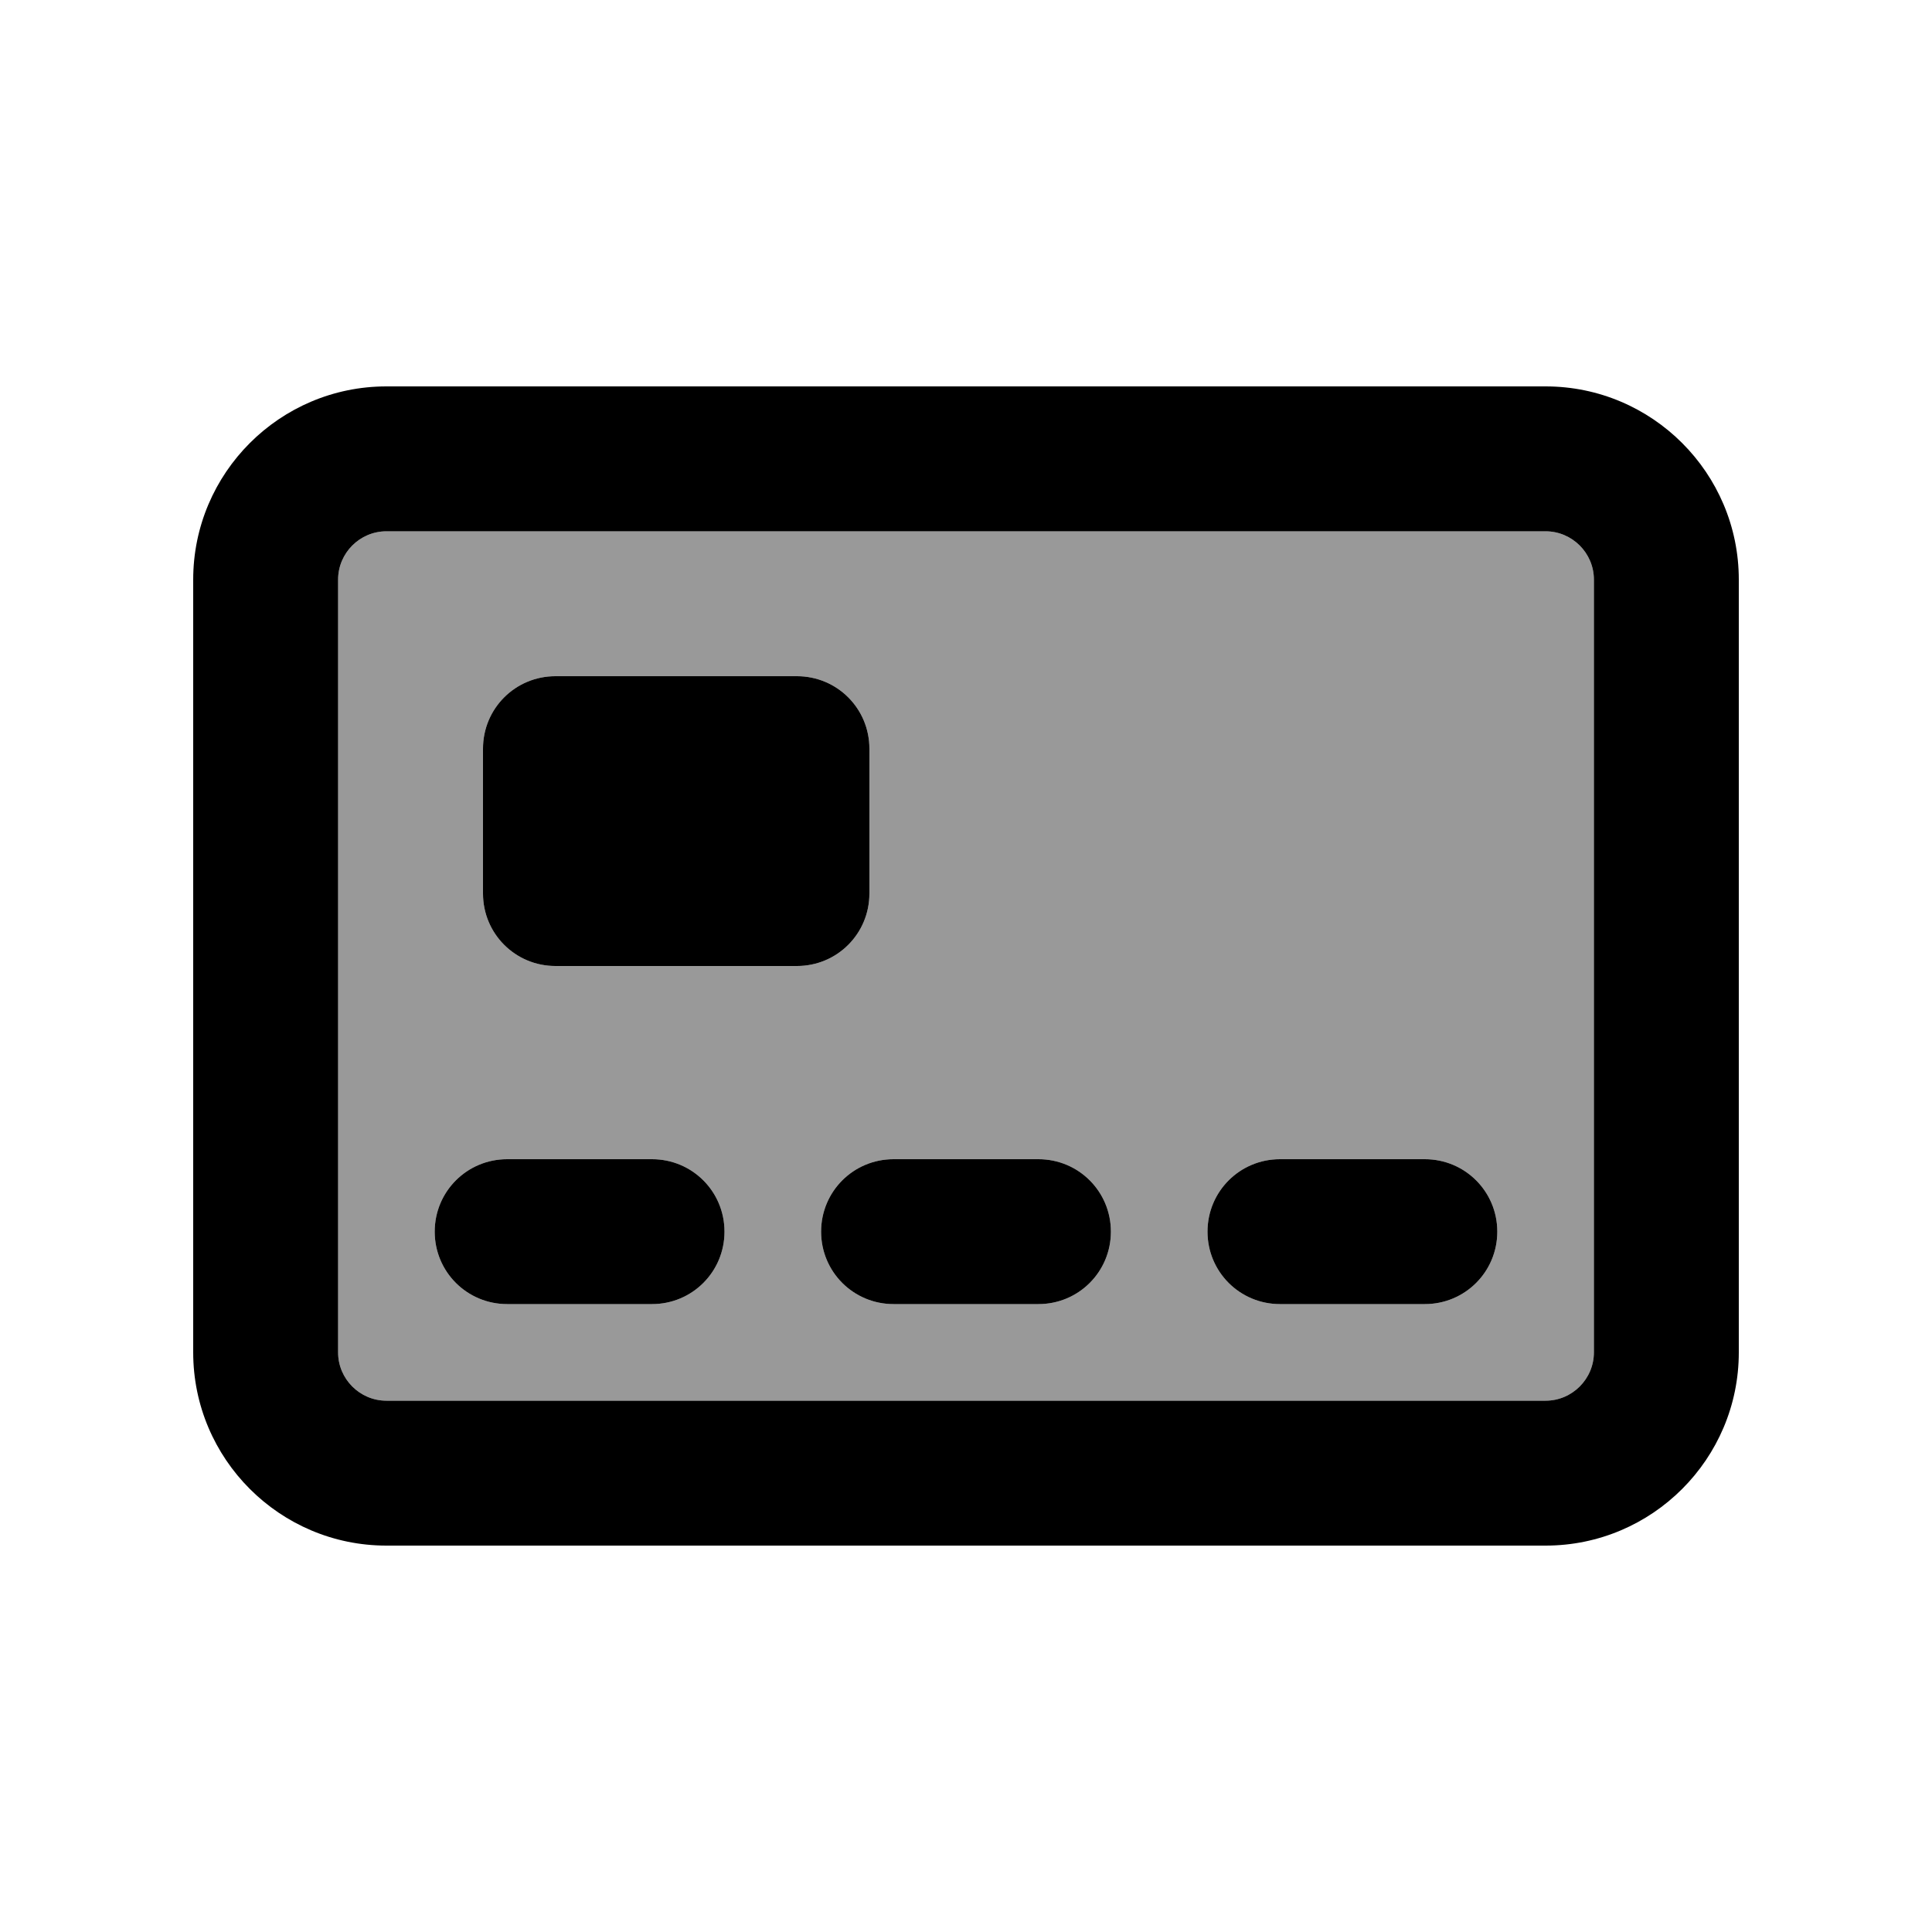
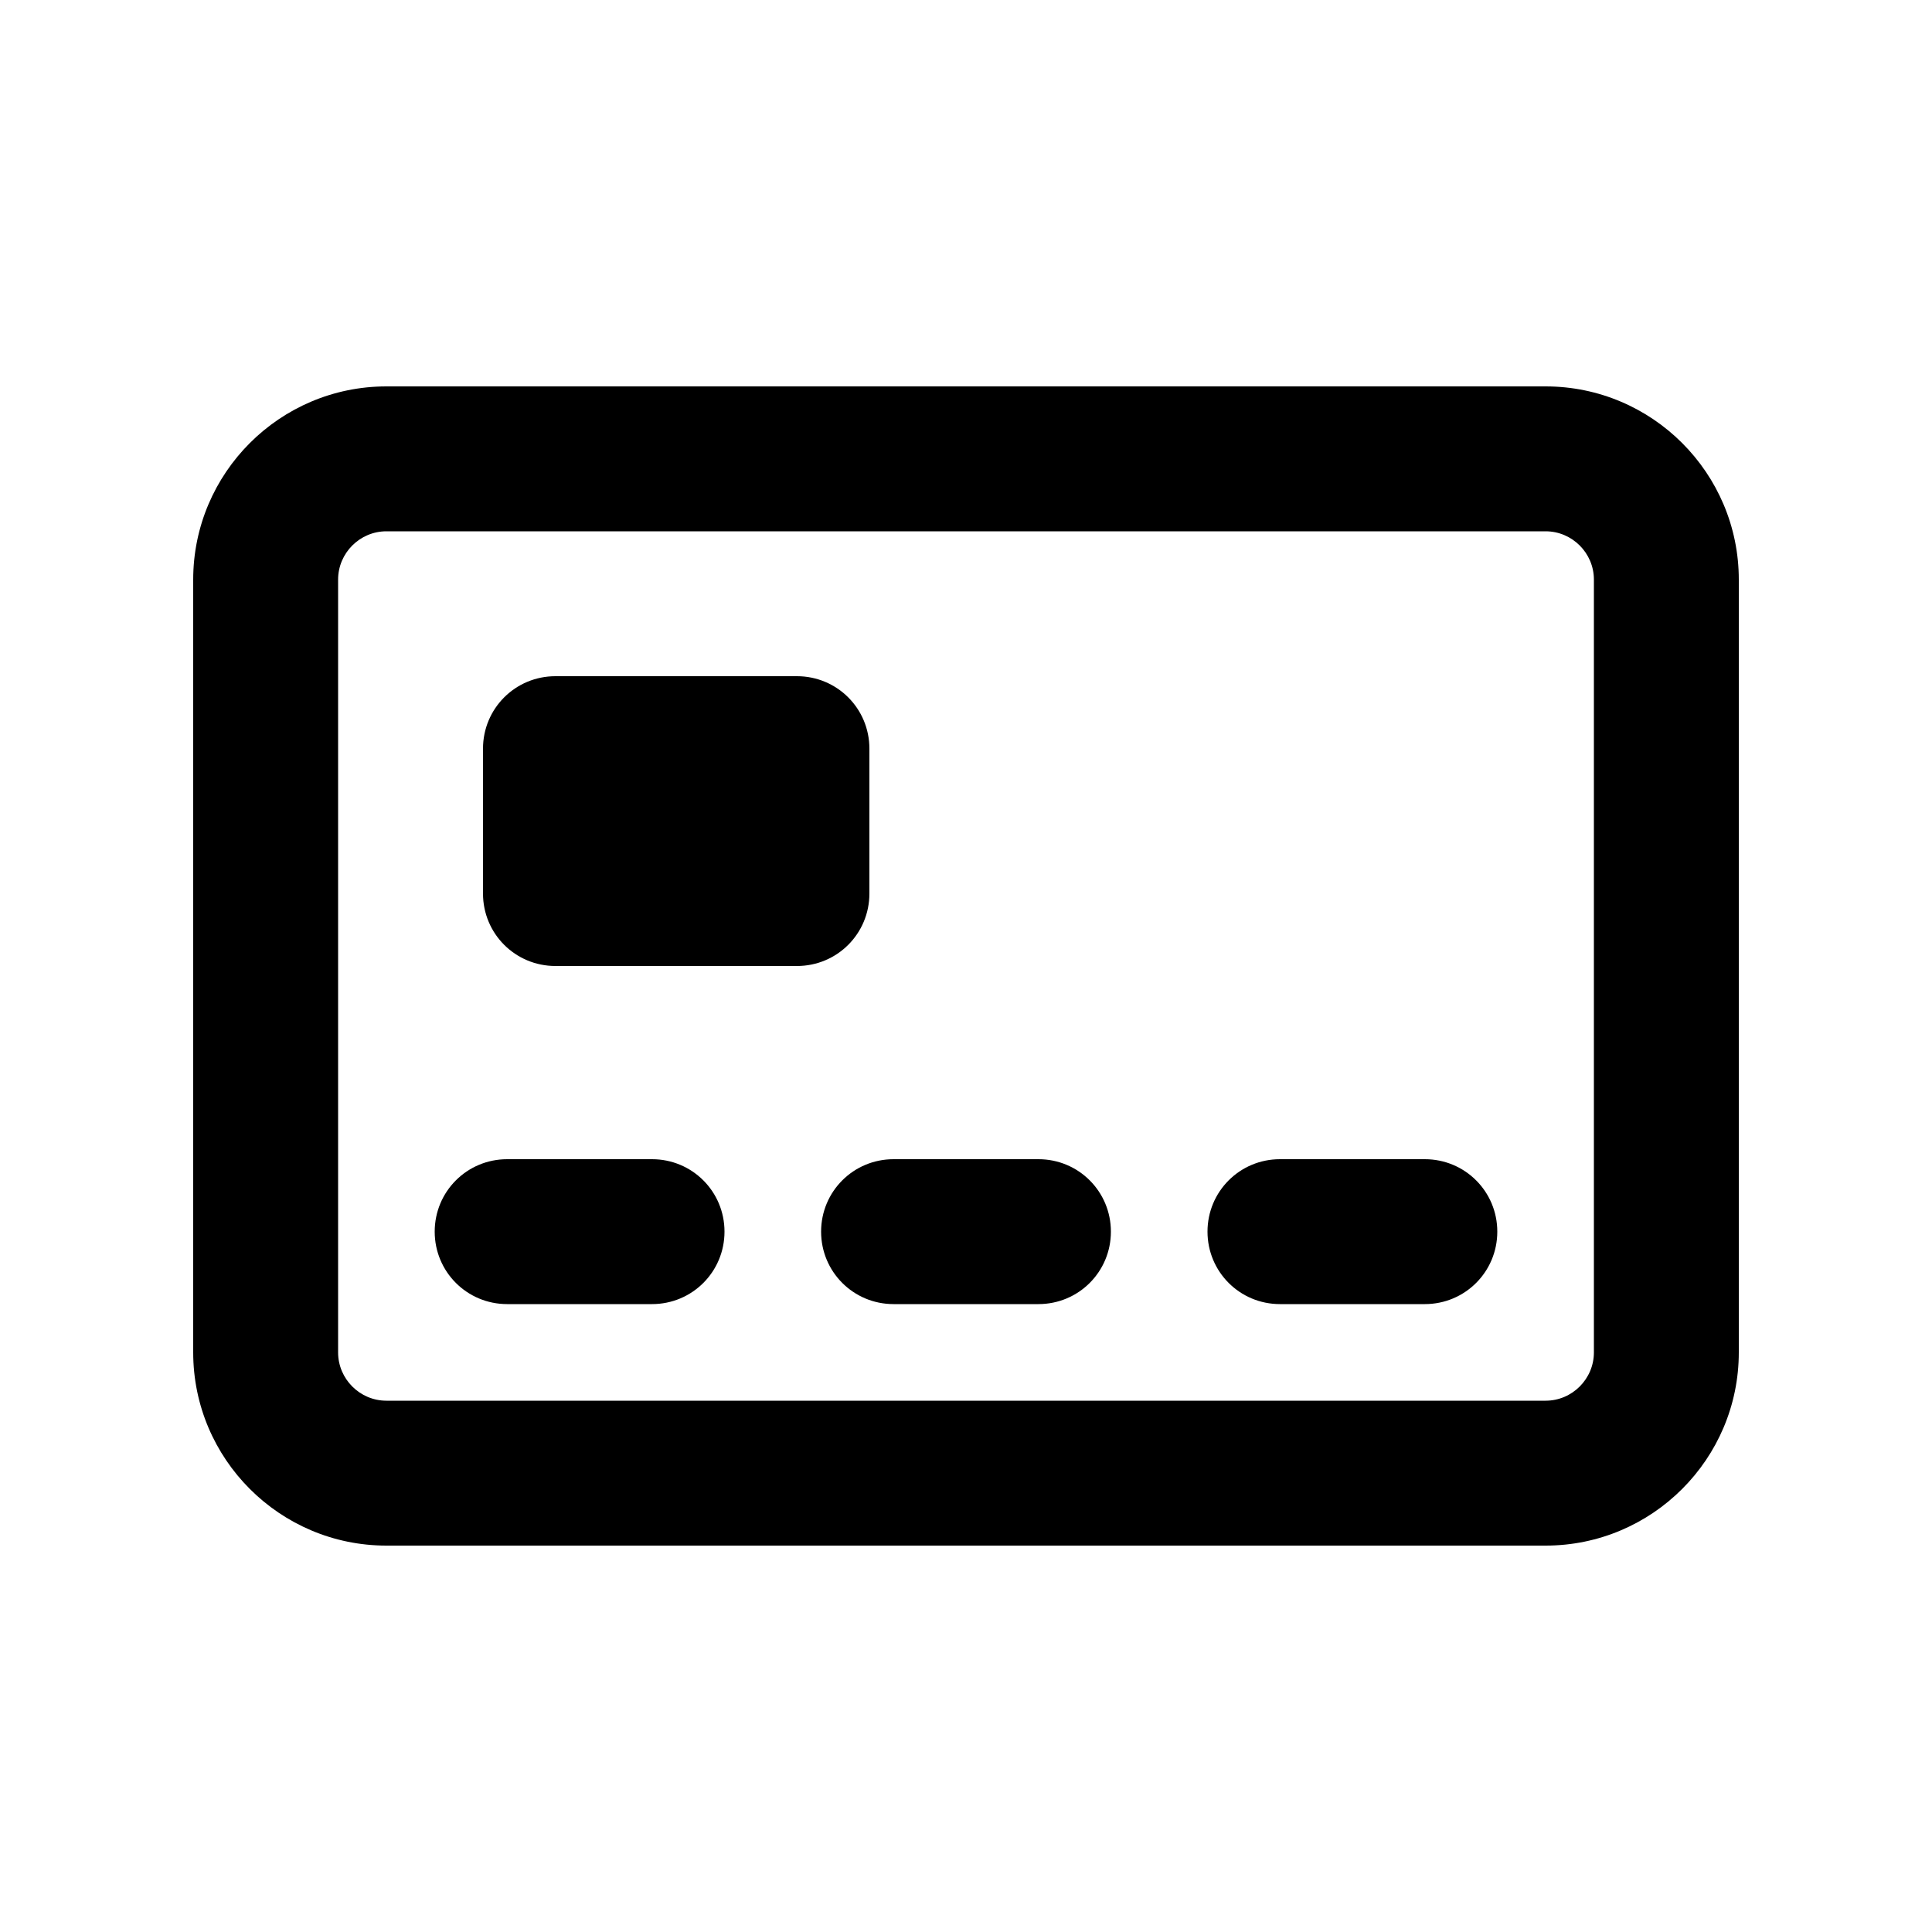
<svg xmlns="http://www.w3.org/2000/svg" viewBox="0 0 640 640">
-   <path opacity=".4" fill="currentColor" d="M112 192L112 448C112 456.8 119.2 464 128 464L512 464C520.8 464 528 456.8 528 448L528 192C528 183.2 520.8 176 512 176L128 176C119.2 176 112 183.2 112 192zM144 408C144 394.7 154.7 384 168 384L216 384C229.3 384 240 394.7 240 408C240 421.3 229.3 432 216 432L168 432C154.7 432 144 421.3 144 408zM160 248C160 234.7 170.7 224 184 224L264 224C277.3 224 288 234.7 288 248L288 296C288 309.3 277.3 320 264 320L184 320C170.7 320 160 309.3 160 296L160 248zM272 408C272 394.7 282.7 384 296 384L344 384C357.3 384 368 394.7 368 408C368 421.3 357.3 432 344 432L296 432C282.7 432 272 421.3 272 408zM400 408C400 394.7 410.7 384 424 384L472 384C485.3 384 496 394.7 496 408C496 421.3 485.3 432 472 432L424 432C410.7 432 400 421.3 400 408z" />
  <path fill="currentColor" d="M512 176C520.8 176 528 183.2 528 192L528 448C528 456.8 520.8 464 512 464L128 464C119.2 464 112 456.8 112 448L112 192C112 183.2 119.2 176 128 176L512 176zM128 128C92.7 128 64 156.7 64 192L64 448C64 483.3 92.7 512 128 512L512 512C547.3 512 576 483.3 576 448L576 192C576 156.7 547.3 128 512 128L128 128zM144 408C144 421.3 154.7 432 168 432L216 432C229.3 432 240 421.3 240 408C240 394.7 229.3 384 216 384L168 384C154.7 384 144 394.7 144 408zM272 408C272 421.3 282.7 432 296 432L344 432C357.3 432 368 421.3 368 408C368 394.7 357.3 384 344 384L296 384C282.7 384 272 394.7 272 408zM400 408C400 421.3 410.7 432 424 432L472 432C485.3 432 496 421.3 496 408C496 394.7 485.3 384 472 384L424 384C410.7 384 400 394.7 400 408zM184 224C170.7 224 160 234.7 160 248L160 296C160 309.3 170.7 320 184 320L264 320C277.3 320 288 309.3 288 296L288 248C288 234.7 277.3 224 264 224L184 224z" />
</svg>